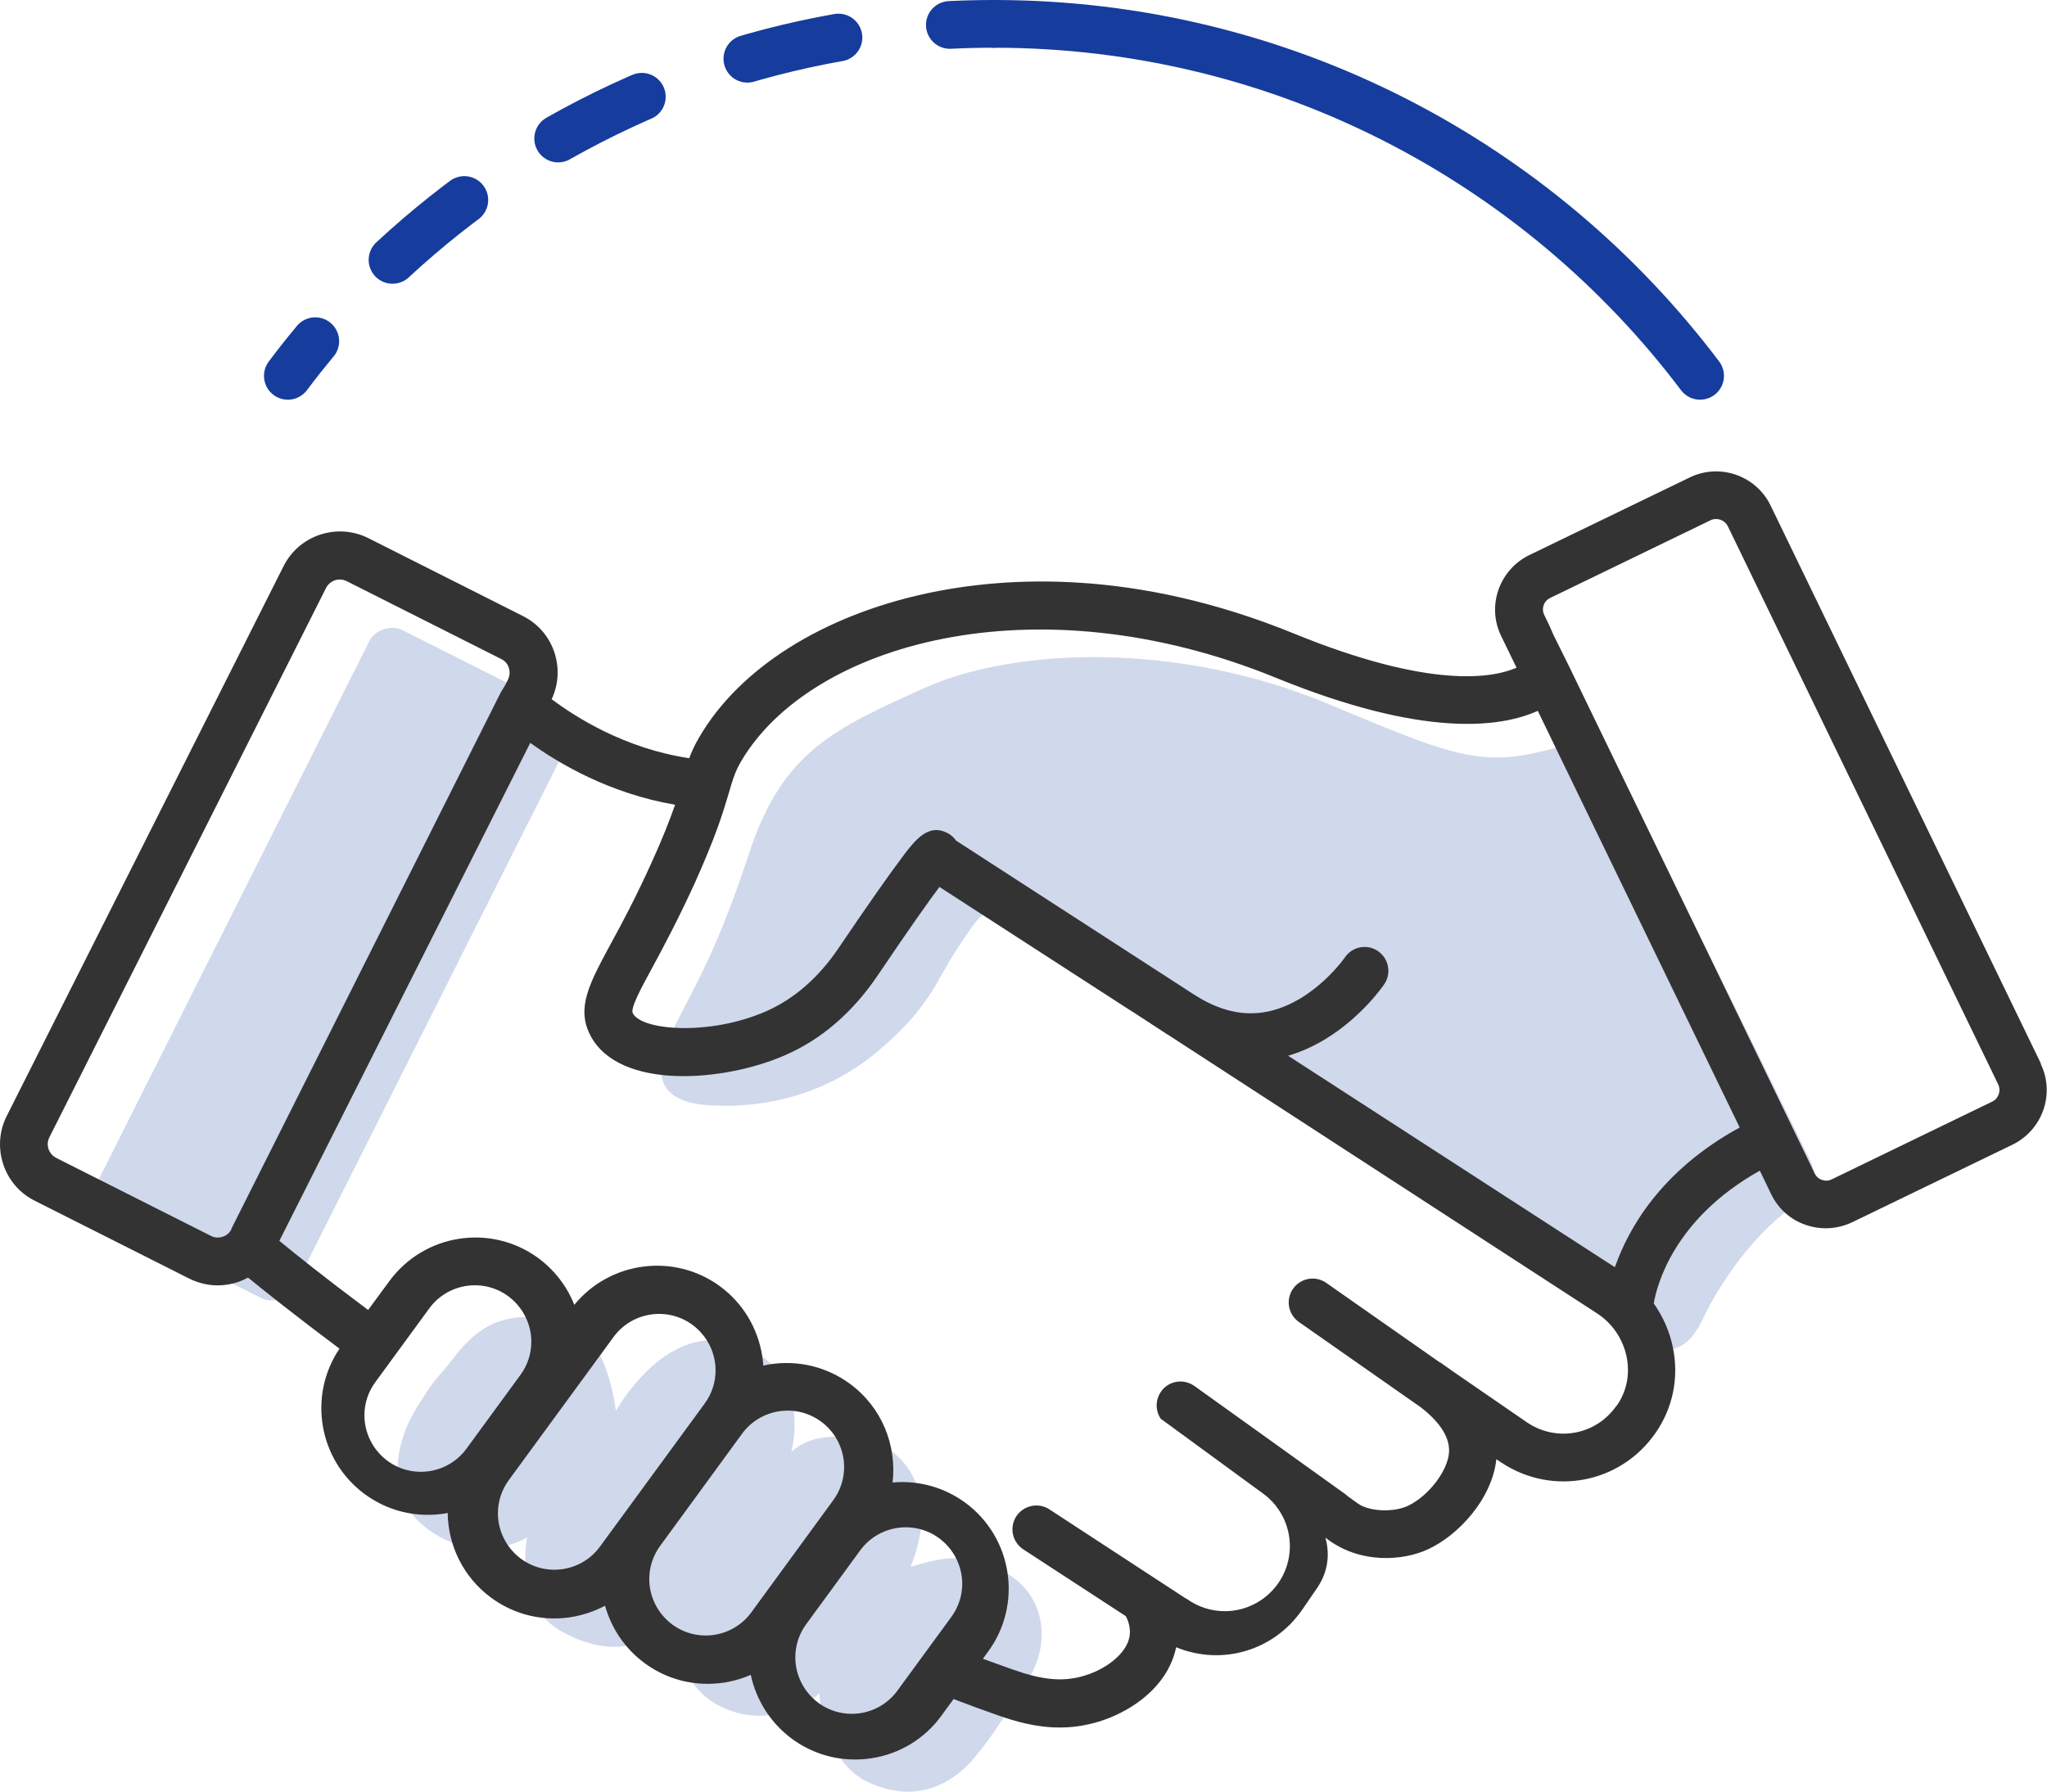
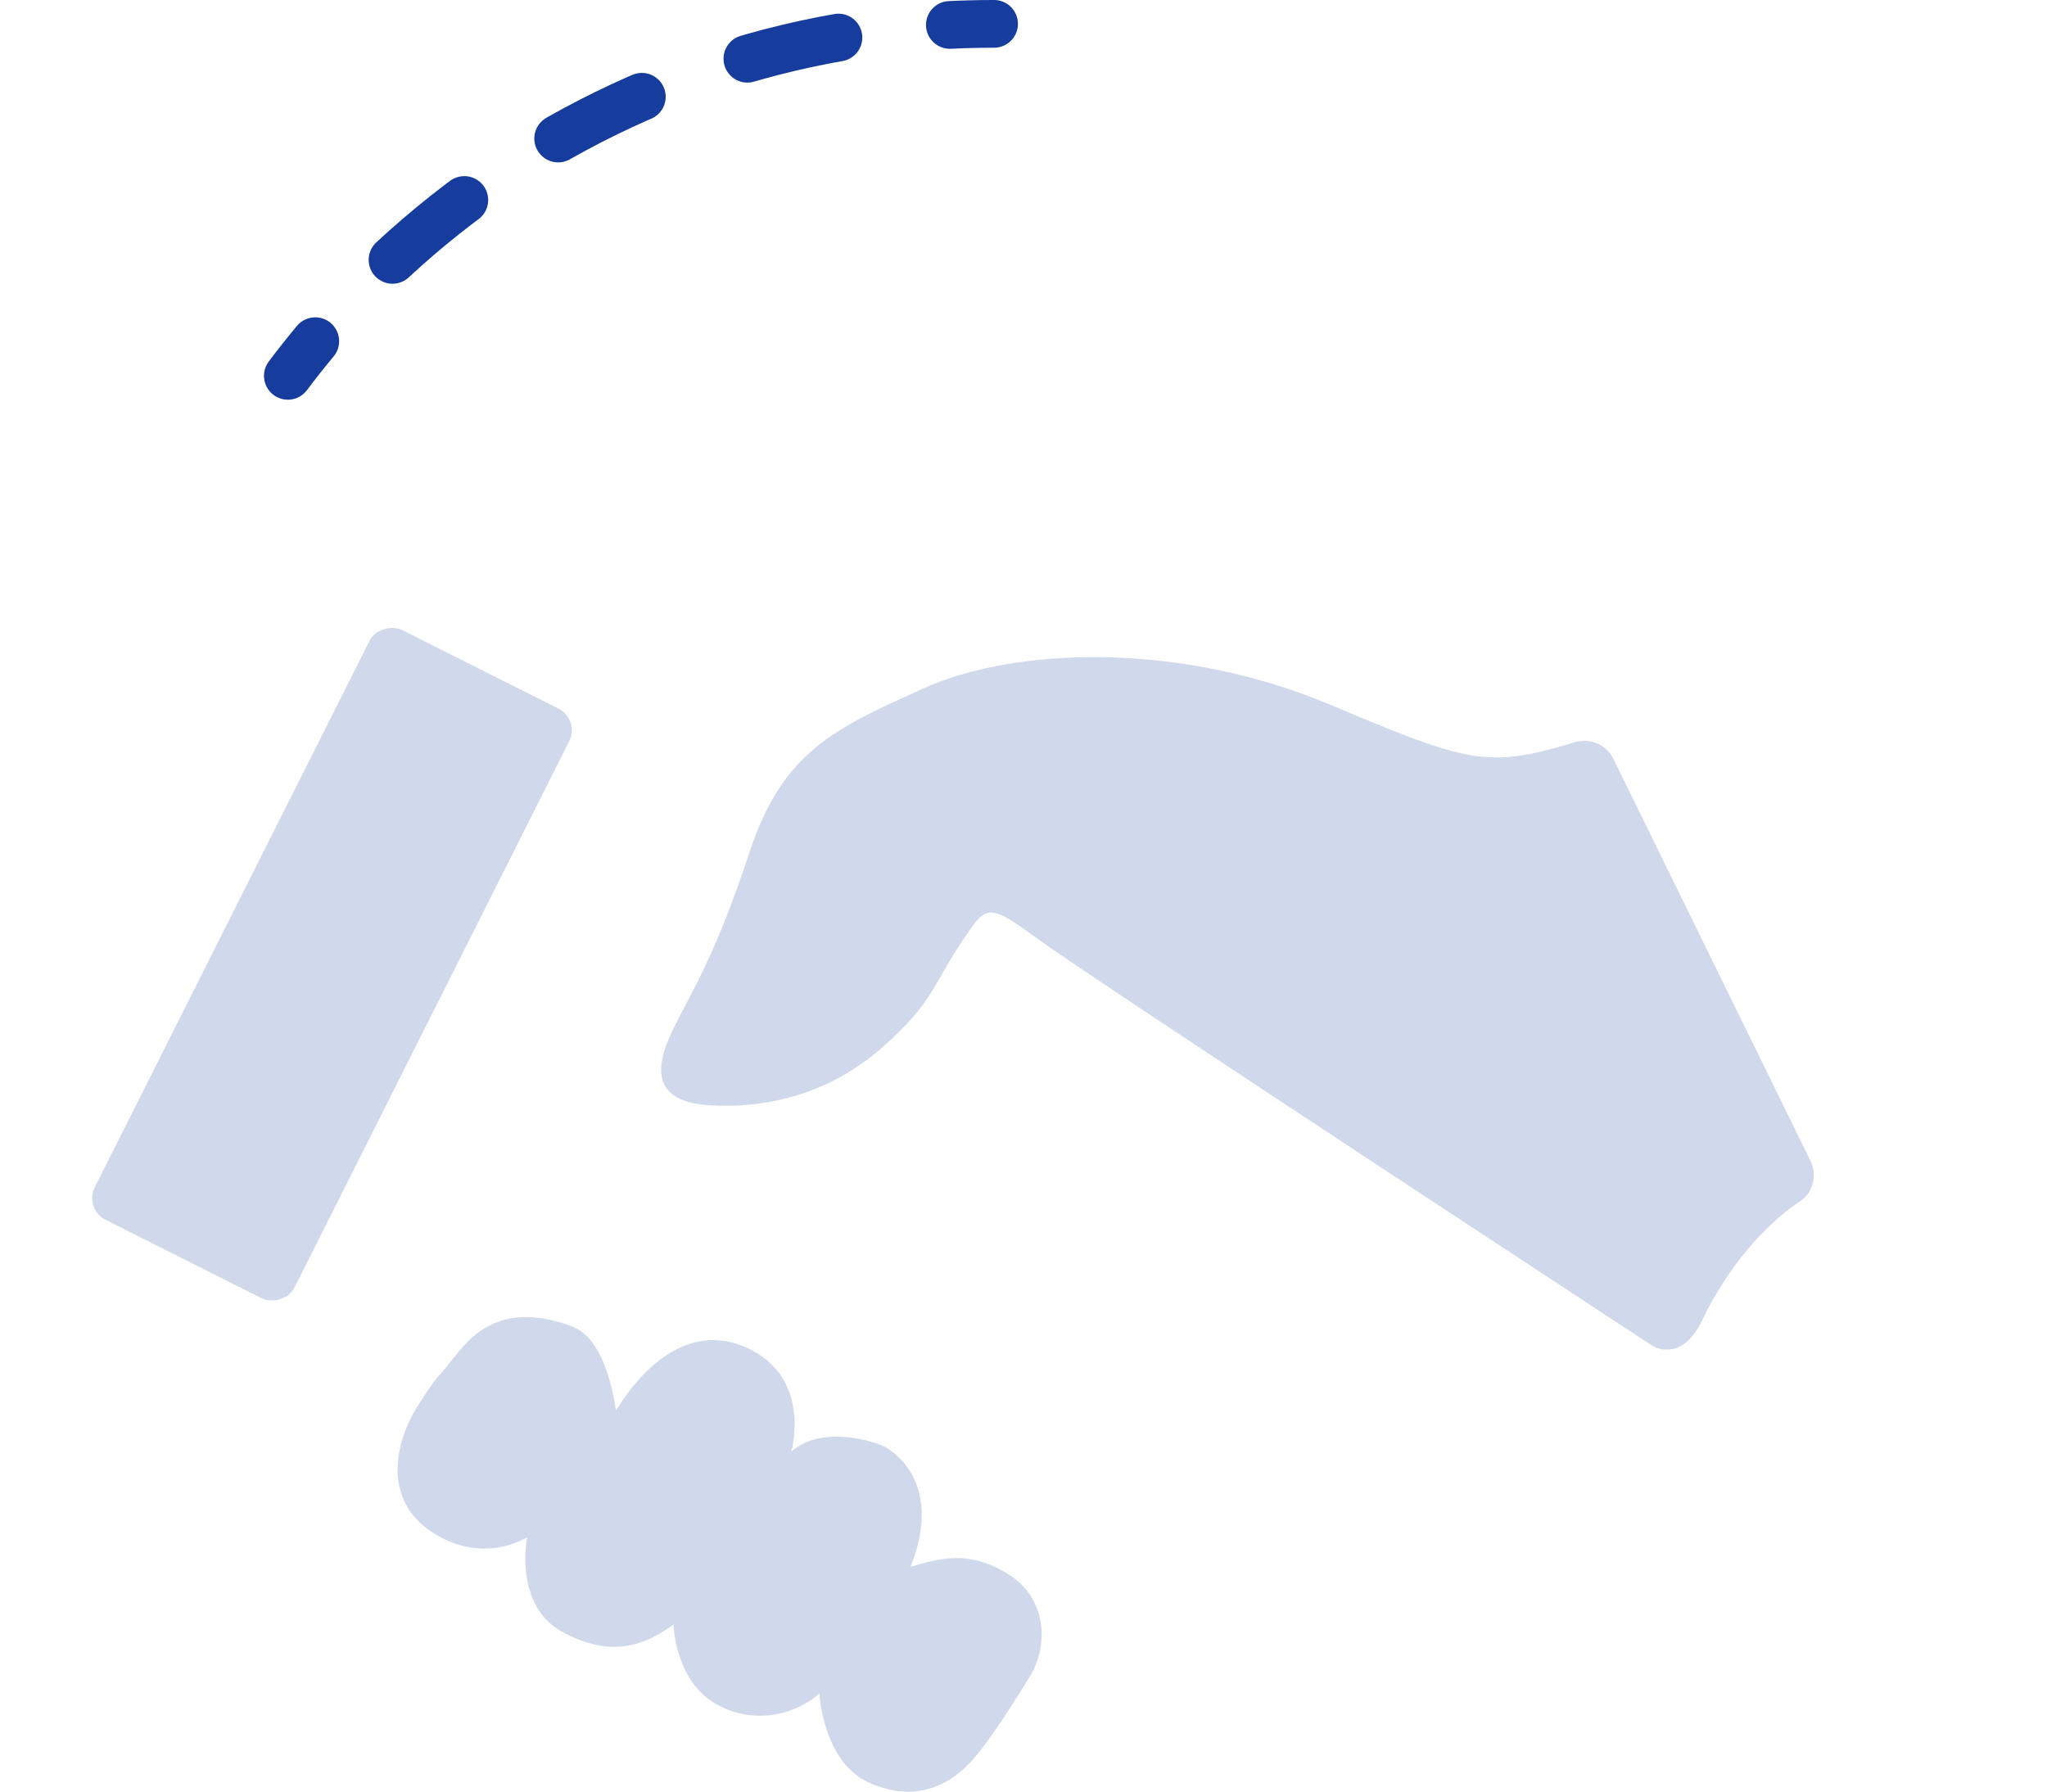
<svg xmlns="http://www.w3.org/2000/svg" id="_레이어_2" data-name="레이어 2" viewBox="0 0 115.77 101.35">
  <defs>
    <style>
      .cls-1 {
        fill: #163c9d;
        opacity: .2;
      }

      .cls-1, .cls-2 {
        stroke-width: 0px;
      }

      .cls-3, .cls-4 {
        fill: none;
        stroke: #163c9d;
        stroke-linecap: round;
        stroke-linejoin: round;
        stroke-width: 2.7px;
      }

      .cls-4 {
        stroke-dasharray: 0 0 5.29 6.35;
      }

      .cls-2 {
        fill: #333;
      }
    </style>
  </defs>
  <g id="_레이어_1-2" data-name="레이어 1">
    <g>
      <g>
        <path class="cls-1" d="M32.46,75.07c-4.02-1.55-5.78.42-6.81,1.75s-.84.83-2.05,2.75-2.04,5.22.85,7.11,5.36.28,5.36.28c0,0-.78,3.86,2.01,5.36s4.63.75,6.27-.42c0,0,.08,3.19,2.42,4.5s4.72.42,5.83-.61c0,0,.19,3.89,2.83,5.06s4.61.11,5.89-1.36,3.28-4.82,3.28-4.82c.94-1.71.86-4.26-1.31-5.62s-3.78-.94-5.53-.42c1.83-4.61-.83-6.58-1.75-6.92s-3.5-.97-5,.42c0,0,1.14-3.94-2.17-5.72s-6.08.67-7.75,3.39c0,0-.44-3.97-2.39-4.72Z" />
-         <path class="cls-1" d="M91.25,42.93c-.39-.8-1.3-1.2-2.16-.95-4.99,1.51-5.99,1.2-13.87-2.12-8.59-3.62-17.89-3.22-22.94-.94s-8,3.56-9.89,9.28-3.06,7.5-4.28,9.94-1.11,4.22,2.11,4.39,6.67-.67,9.61-3.22,3.06-3.83,4.5-5.94,1.39-2.44,4.33-.28,34.83,23.06,34.83,23.06c0,0,1.61.99,2.78-1.47,1-2.12,2.97-5.03,5.54-6.73.75-.49.97-1.49.58-2.29l-11.15-22.72Z" />
+         <path class="cls-1" d="M91.25,42.93c-.39-.8-1.3-1.2-2.16-.95-4.99,1.51-5.99,1.2-13.87-2.12-8.59-3.62-17.89-3.22-22.94-.94s-8,3.56-9.89,9.28-3.06,7.5-4.28,9.94-1.11,4.22,2.11,4.39,6.67-.67,9.61-3.22,3.06-3.83,4.5-5.94,1.39-2.44,4.33-.28,34.83,23.06,34.83,23.06c0,0,1.61.99,2.78-1.47,1-2.12,2.97-5.03,5.54-6.73.75-.49.97-1.49.58-2.29Z" />
        <rect class="cls-1" x=".11" y="48.22" width="37.34" height="12.64" rx="1.37" ry="1.37" transform="translate(75.94 62.26) rotate(116.69)" />
-         <path class="cls-2" d="M115.43,60.17l-15.29-31.57c-.82-1.7-2.88-2.42-4.58-1.59l-9.07,4.39c-1.7.83-2.42,2.88-1.59,4.58l.87,1.79c-1.32.58-4.83,1.24-12.61-1.94-8.93-3.64-16.22-3.24-20.77-2.26-5.87,1.27-10.55,4.22-12.83,8.11-.26.44-.44.83-.58,1.21-3.63-.54-6.44-2.33-7.78-3.34.39-.83.44-1.76.16-2.63-.3-.91-.93-1.64-1.78-2.07l-8.75-4.41c-1.76-.88-3.91-.17-4.79,1.58L.38,63.13c-.26.51-.38,1.06-.38,1.6,0,1.31.72,2.57,1.96,3.19l8.75,4.41c.51.25,1.05.38,1.6.38.38,0,.76-.06,1.12-.18.21-.07.41-.16.6-.26.95.78,2.7,2.17,5.17,4.02-1.8,2.67-1.18,6.31,1.43,8.23,1.05.77,2.28,1.17,3.56,1.17.31,0,.62-.02.93-.07.07-.01.13-.02.2-.04.02,1.83.87,3.63,2.46,4.8,1.05.77,2.28,1.17,3.56,1.17.31,0,.62-.02.93-.07.69-.11,1.35-.33,1.95-.65.35,1.26,1.11,2.42,2.24,3.25,1.07.79,2.32,1.17,3.56,1.17.84,0,1.67-.17,2.44-.51.3,1.4,1.09,2.7,2.33,3.62,1.05.77,2.28,1.17,3.56,1.17.31,0,.62-.02.93-.07,1.59-.24,3-1.09,3.95-2.39l.7-.96c.83.32,1.66.62,2.48.91,1.02.36,2.2.7,3.52.7.52,0,1.07-.05,1.63-.18,1.52-.33,3.5-1.32,4.48-3.08.23-.41.39-.84.48-1.28,2.57,1.06,5.53.21,7.14-2.14l.83-1.21c.52-.76.78-1.74.47-2.85,1.91,1.51,4.38,1.32,5.8.66,1.71-.79,3.62-2.83,3.87-5.1.17.12.27.19.27.19,0,0,.01.01.02.01,2.9,1.91,6.73,1.17,8.71-1.68.97-1.4,1.33-3.1.99-4.8-.18-.91-.56-1.78-1.09-2.53.16-.96,1.1-4.77,6-7.51l.64,1.33c.4.83,1.1,1.45,1.96,1.74.37.13.75.19,1.13.19.51,0,1.02-.12,1.49-.34l9.07-4.39c1.7-.83,2.42-2.88,1.59-4.58ZM13.09,69.53h0c-.1.21-.28.36-.5.43-.22.07-.46.06-.66-.05l-8.75-4.41c-.43-.22-.6-.74-.39-1.16l15.65-31.08c.15-.3.46-.48.77-.48.13,0,.26.03.39.09l8.75,4.41c.21.1.36.28.43.5.07.22.05.45-.05.66l-.15.3s0,0,0,0c-.25.4-.25.41-.35.61l-15.15,30.17ZM26.38,81.95c-1.04,1.42-3.04,1.73-4.46.69-.85-.63-1.31-1.6-1.31-2.58,0-.65.2-1.31.62-1.88l3.05-4.17c1.04-1.42,3.04-1.73,4.46-.69.85.63,1.31,1.6,1.31,2.58,0,.65-.2,1.31-.62,1.88l-3.05,4.17ZM33.93,87.49c-1.04,1.42-3.04,1.73-4.46.69-.85-.63-1.31-1.6-1.31-2.58,0-.65.2-1.31.62-1.88l5.92-8.09c1.04-1.42,3.04-1.73,4.46-.69.85.63,1.31,1.6,1.31,2.58,0,.65-.2,1.31-.62,1.88l-5.92,8.09ZM42.49,91.21c-1.04,1.42-3.04,1.73-4.46.69-.85-.63-1.31-1.6-1.31-2.58,0-.65.2-1.31.62-1.88l4.63-6.34c1.04-1.42,3.04-1.73,4.46-.69.85.62,1.31,1.59,1.31,2.58,0,.65-.2,1.31-.62,1.88l-4.63,6.34ZM53.8,91.47l-3.05,4.17c-1.04,1.42-3.04,1.73-4.46.69-.85-.63-1.31-1.6-1.31-2.58,0-.65.2-1.31.62-1.88l3.05-4.17c1.04-1.42,3.04-1.73,4.46-.69.85.63,1.31,1.6,1.31,2.58,0,.65-.2,1.31-.62,1.88ZM91.42,79.52c-1.14,1.64-3.33,2.06-5,.98l-4.14-2.85c-.24-.17-.42-.29-.57-.4-.06-.04-.13-.09-.19-.14h0s-.04-.02-.06-.03h-.01s-6.44-4.51-6.44-4.51c-.61-.43-1.45-.28-1.88.33-.43.61-.28,1.45.33,1.88l6.9,4.83c.84.65,1.67,1.56,1.59,2.57-.09,1.06-1.18,2.46-2.32,3-.83.39-2.21.32-2.83-.13-.01,0-.25-.18-.6-.43-.05-.05-.1-.1-.17-.14l-2.79-2-1.88-1.35-3.81-2.73c-.61-.43-1.45-.3-1.88.31-.34.48-.33,1.09-.02,1.55.04.03.09.06.13.09l5.66,4.14c1.64,1.2,2,3.5.8,5.14-.72.98-1.84,1.51-2.97,1.51-.75,0-1.51-.23-2.17-.71h-.02s-7.73-5.05-7.73-5.05c-.62-.41-1.46-.23-1.87.39-.41.63-.23,1.46.39,1.87l5.8,3.78s.07.13.12.26c.18.52.15.98-.11,1.44-.44.79-1.53,1.5-2.7,1.76-1.08.24-2.14.11-3.67-.43-.57-.2-1.15-.41-1.72-.62l.29-.4c1.97-2.68,1.39-6.46-1.29-8.43-1.23-.9-2.7-1.27-4.11-1.14.25-2.09-.6-4.26-2.42-5.59-1.3-.95-2.89-1.34-4.49-1.1-.14.02-.27.05-.4.08-.01-.18-.03-.36-.06-.54-.25-1.59-1.1-3-2.39-3.95-2.59-1.9-6.22-1.42-8.24,1.05-.4-1.02-1.09-1.94-2.03-2.64-2.68-1.97-6.46-1.39-8.43,1.3l-1.2,1.63c-2.4-1.79-4.1-3.15-5.02-3.91l14.19-28.17c1.63,1.18,4.5,2.87,8.19,3.5-.28.81-.69,1.87-1.35,3.32-.9,1.98-1.67,3.42-2.3,4.57-1.22,2.26-1.95,3.62-1.13,5.18,1.64,3.09,7.55,2.61,11,1.1,2.07-.9,3.83-2.43,5.25-4.53,1.88-2.79,2.92-4.24,3.48-4.99l10.9,7.05h.01s1.96,1.28,1.96,1.28c.01,0,.02.02.04.02l24.28,15.77c.87.56,1.48,1.47,1.68,2.48.19.97,0,1.94-.56,2.74ZM91.31,71.67l-18.46-11.95c.79-.23,1.49-.57,2.09-.93,2.07-1.25,3.3-3.04,3.35-3.12.42-.62.25-1.45-.36-1.87-.61-.42-1.45-.26-1.87.36,0,0-.43.62-1.17,1.3-.39.36-.86.73-1.4,1.05-1.57.92-3.12,1.06-4.73.4-.34-.14-.68-.31-1.02-.52-.07-.04-.14-.09-.21-.13l-1.73-1.12-.28-.18-11.45-7.41c-.12-.18-.29-.32-.47-.42-.4-.21-.76-.22-1.08-.09-.4.15-.75.51-1.08.91-.14.17-.27.34-.4.52-.77,1.02-1.99,2.76-3.62,5.17-1.13,1.67-2.51,2.87-4.1,3.57-3.18,1.39-7.02,1.09-7.53.11-.15-.28.44-1.37,1.12-2.62.61-1.13,1.44-2.68,2.38-4.74.88-1.96,1.35-3.24,1.65-4.19.12-.37.21-.69.3-.98.04-.14.08-.26.11-.38.16-.52.29-.88.57-1.35,0,0,.01-.02.01-.02,3.9-6.6,16.56-10.28,30.23-4.7,8.4,3.43,12.74,2.81,14.81,1.87l11.42,23.57c-4.49,2.45-6.31,5.77-7.05,7.88ZM112.66,62.32l-9.06,4.39c-.18.09-.37.1-.56.03-.18-.06-.33-.19-.41-.37l-13.92-28.74h0s-.85-1.71-.85-1.71l-.23-.53-.29-.6c-.18-.36-.03-.8.34-.97l9.06-4.39c.1-.05.21-.07.32-.07.27,0,.53.15.66.41l15.29,31.57c.05.1.07.21.07.32,0,.27-.15.53-.41.66Z" />
      </g>
-       <path class="cls-3" d="M56.22,1.35c16.32,0,30.81,7.82,39.93,19.91" />
      <g>
        <path class="cls-3" d="M16.28,21.26c.5-.67,1.02-1.32,1.55-1.96" />
        <path class="cls-4" d="M22.2,14.7C29.83,7.62,39.66,2.89,50.56,1.67" />
        <path class="cls-3" d="M53.72,1.41c.83-.04,1.66-.06,2.5-.06" />
      </g>
    </g>
  </g>
</svg>